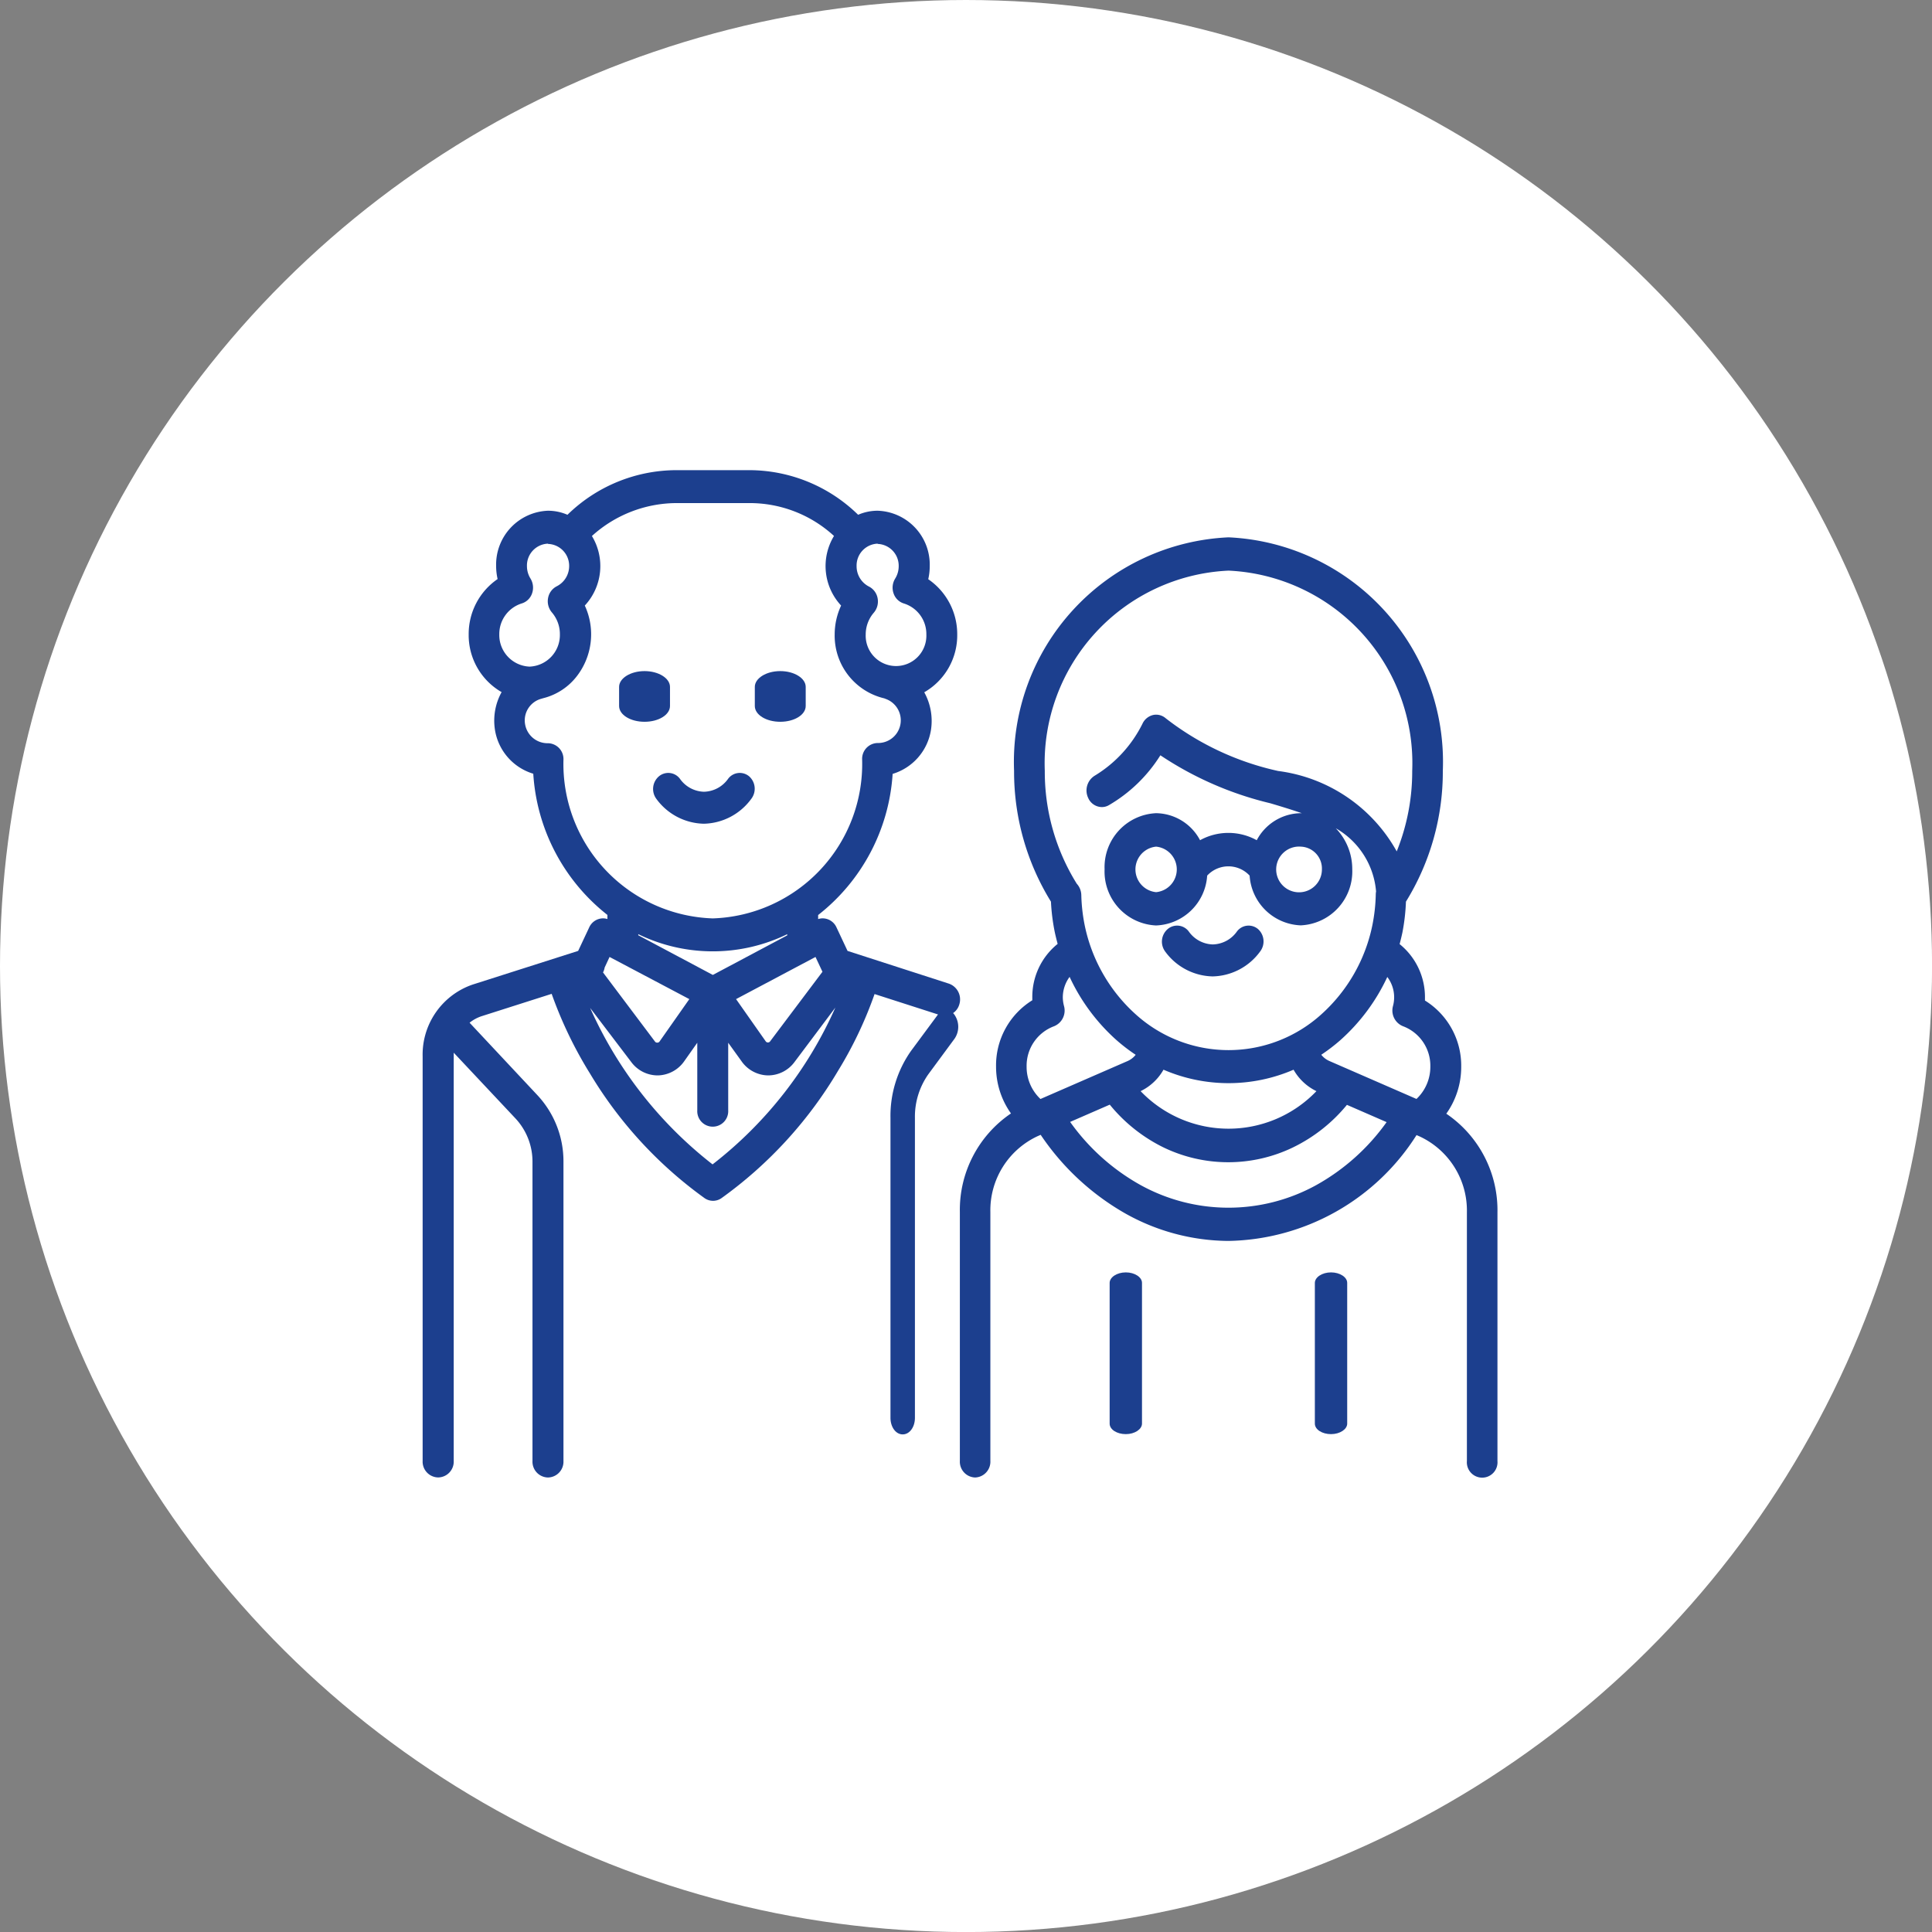
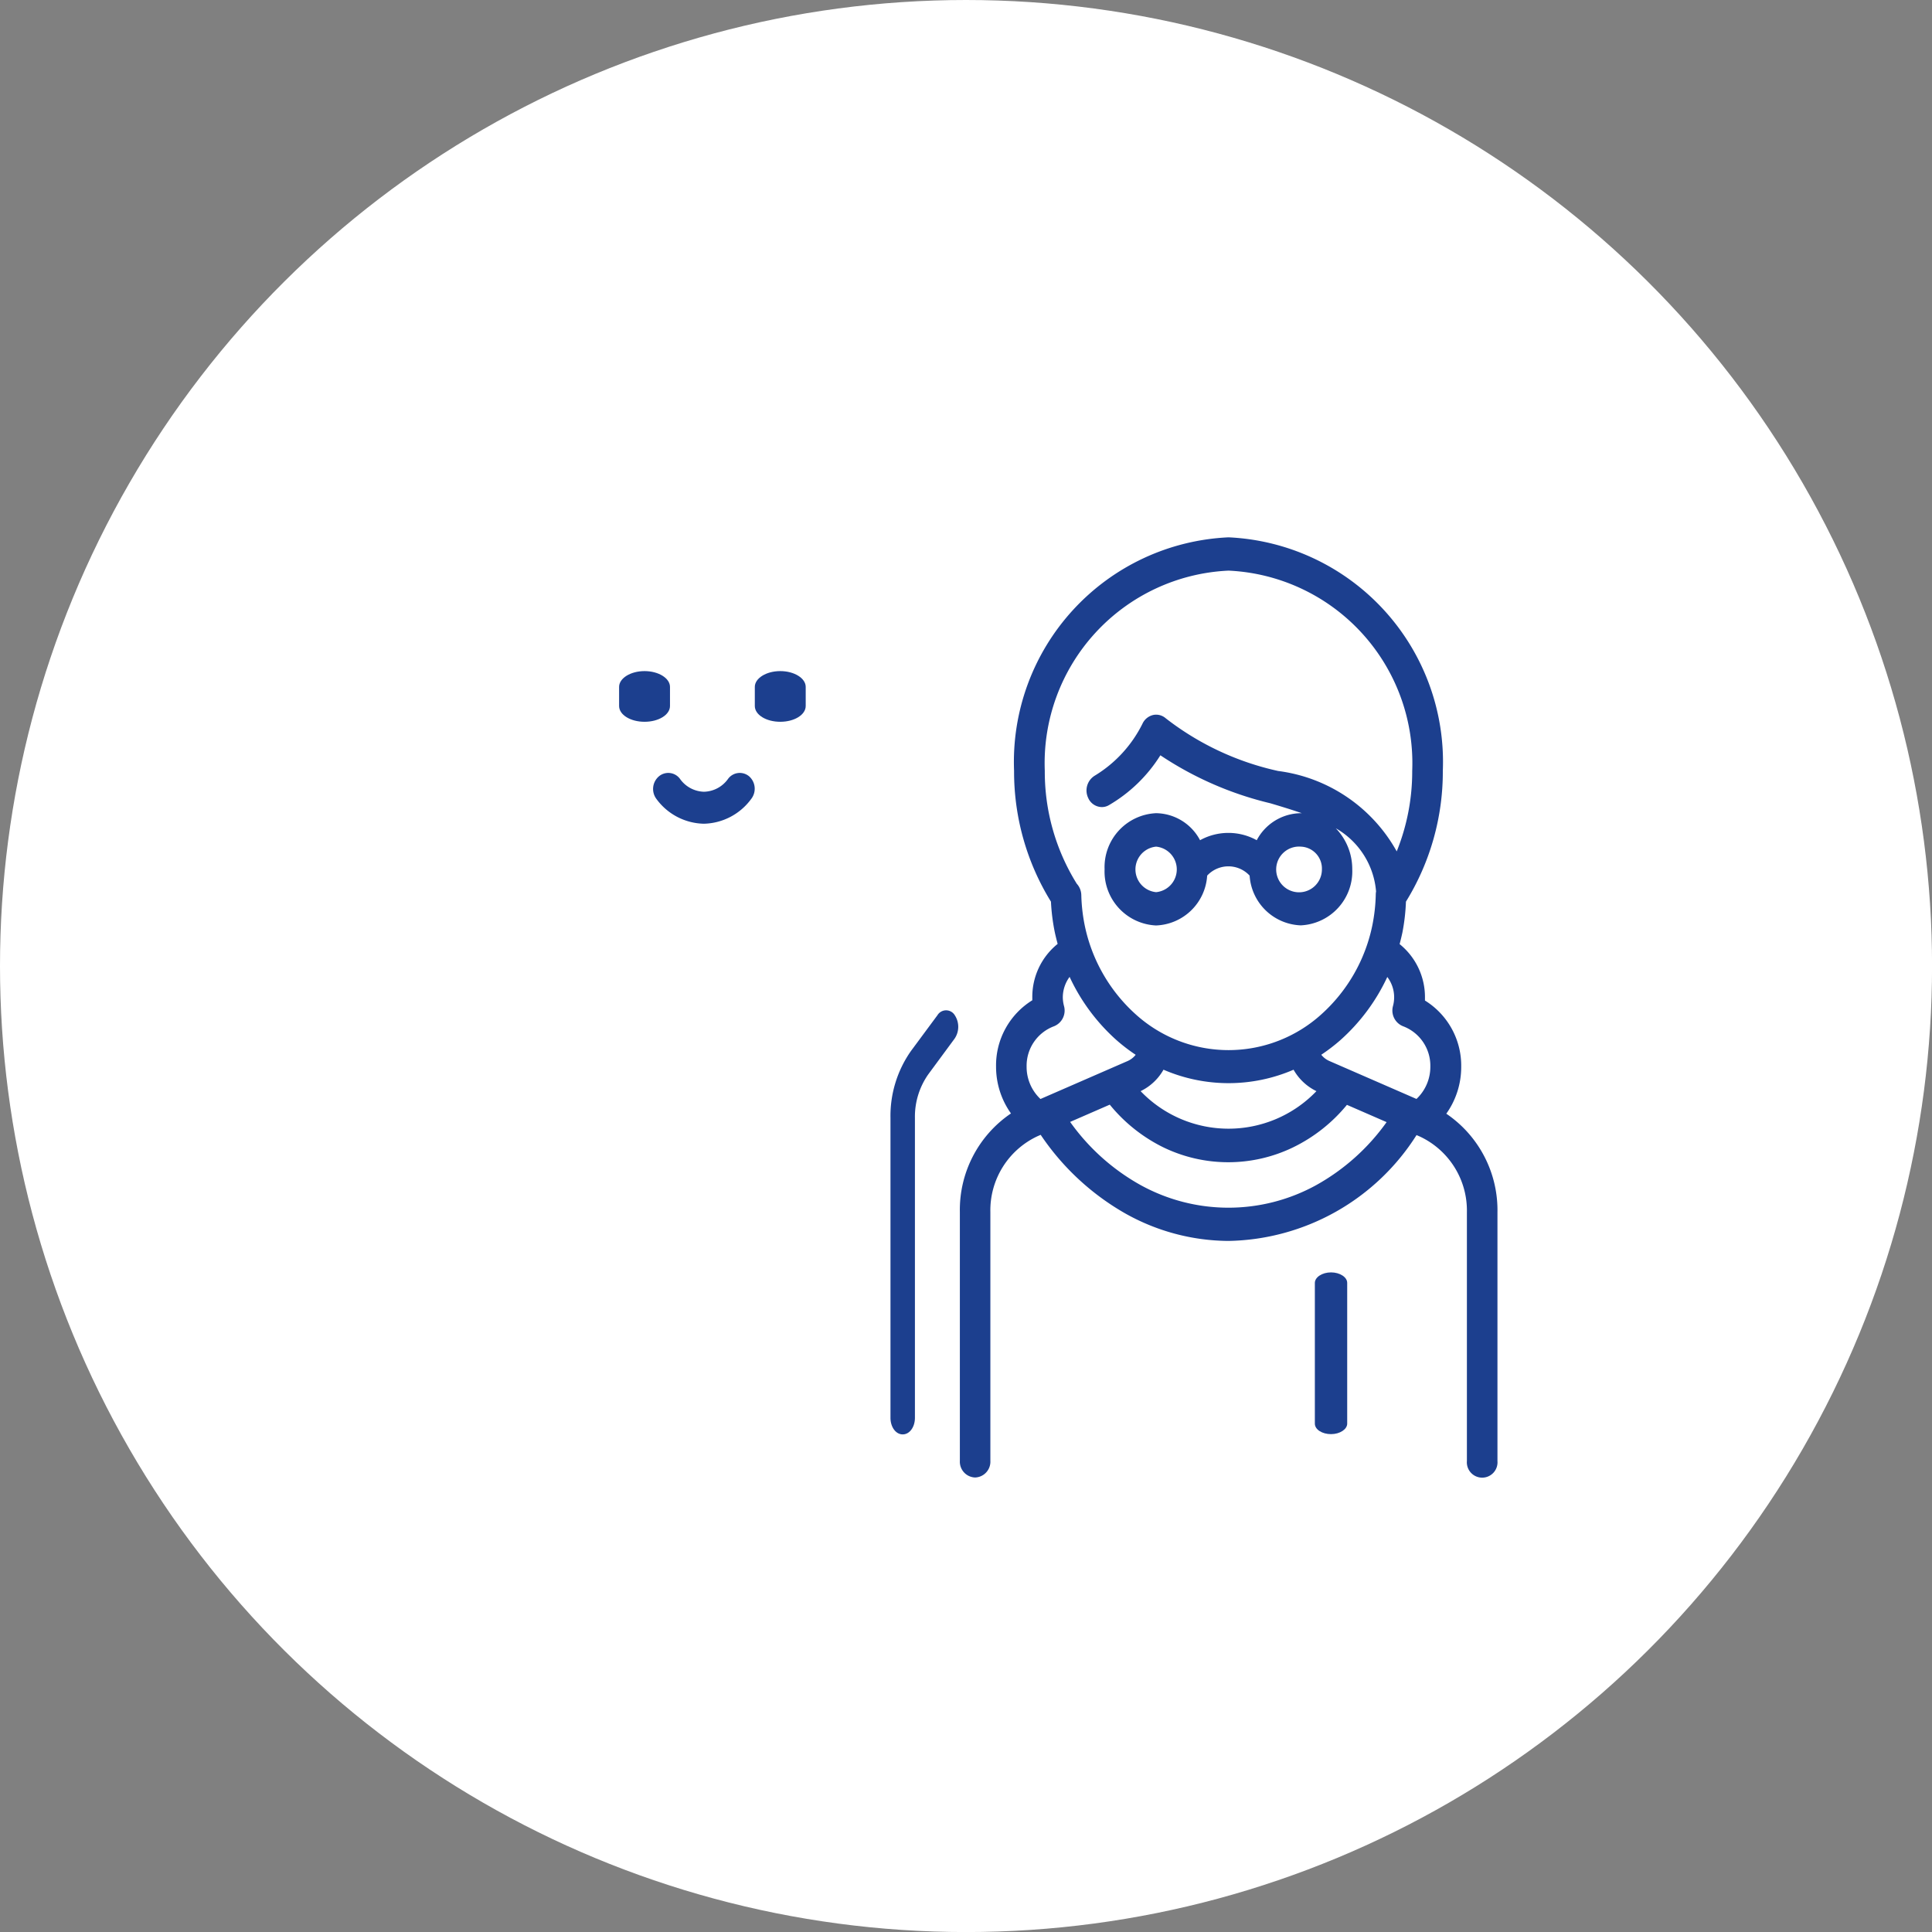
<svg xmlns="http://www.w3.org/2000/svg" width="36.671" height="36.671" viewBox="0 0 36.671 36.671">
  <rect x="0" y="0" width="36.671" height="36.671" fill="#808080" stroke="none" />
  <defs>
    <style>
      .cls-1 {
        fill: #fff;
      }

      .cls-2 {
        fill: #1c3f8e;
      }
    </style>
  </defs>
  <g id="Grupo_19711" data-name="Grupo 19711" transform="translate(-912.707 -3846.999)">
    <circle id="Elipse_488" data-name="Elipse 488" class="cls-1" cx="18.336" cy="18.336" r="18.336" transform="translate(912.707 3883.671) rotate(-90)" />
    <g id="Grupo_17820" data-name="Grupo 17820" transform="translate(920.729 3855.923)">
      <g id="couple" transform="translate(0 0)">
-         <path id="Shape" class="cls-2" d="M2.379,19.12a.3.3,0,0,1-.294-.312V13.132a1.2,1.2,0,0,0-.321-.825L.59,11.057c0,.024,0,.046,0,.068v7.682a.3.3,0,0,1-.294.312A.3.3,0,0,1,0,18.807V11.126A1.405,1.405,0,0,1,.952,9.763l2-.638.209-.445a.291.291,0,0,1,.263-.173.277.277,0,0,1,.083.013V8.442A3.7,3.7,0,0,1,2.1,5.762a1.04,1.04,0,0,1-.728-.837,1.12,1.12,0,0,1,.127-.712,1.248,1.248,0,0,1-.625-1.1,1.264,1.264,0,0,1,.549-1.046,1.121,1.121,0,0,1-.028-.248A1.023,1.023,0,0,1,2.379.77a.929.929,0,0,1,.37.077A2.966,2.966,0,0,1,4.813,0H6.2A2.96,2.96,0,0,1,8.266.847.926.926,0,0,1,8.636.77a1.023,1.023,0,0,1,.989,1.052,1.1,1.1,0,0,1-.028.248,1.263,1.263,0,0,1,.55,1.046,1.247,1.247,0,0,1-.626,1.1,1.121,1.121,0,0,1,.128.712,1.041,1.041,0,0,1-.728.837A3.7,3.7,0,0,1,7.507,8.444v.077a.276.276,0,0,1,.086-.014.29.29,0,0,1,.263.173l.209.445,1.923.621a.317.317,0,0,1,.2.39.3.3,0,0,1-.281.222.277.277,0,0,1-.085-.014l-1.244-.4a7.546,7.546,0,0,1-.689,1.45,7.975,7.975,0,0,1-2.214,2.422.279.279,0,0,1-.326,0,7.933,7.933,0,0,1-2.171-2.361,7.83,7.83,0,0,1-.729-1.515l-1.323.422a.735.735,0,0,0-.235.126L2.18,11.865a1.839,1.839,0,0,1,.493,1.267v5.675A.3.3,0,0,1,2.379,19.12Zm.8-8.913h0a7.763,7.763,0,0,0,2.324,2.97A7.723,7.723,0,0,0,7.834,10.2L7.06,11.232a.624.624,0,0,1-.5.256h-.01a.627.627,0,0,1-.5-.273L5.8,10.868v1.282a.294.294,0,1,1-.587,0V10.868l-.245.347a.627.627,0,0,1-.5.273h-.01a.624.624,0,0,1-.5-.256Zm.369-.967-.093.2a.329.329,0,0,1-.031.094l.985,1.31a.049.049,0,0,0,.04.022h0A.052.052,0,0,0,4.5,10.84l.562-.8Zm3.909,0-1.508.8.562.8a.052.052,0,0,0,.042.023.051.051,0,0,0,.043-.022l.993-1.32ZM4.093,8.807v.021l1.415.753,1.412-.751V8.808a3.232,3.232,0,0,1-2.826,0ZM4.813.625a2.4,2.4,0,0,0-1.6.625,1.1,1.1,0,0,1-.135,1.32A1.3,1.3,0,0,1,2.935,3.9a1.161,1.161,0,0,1-.649.429l-.033.01a.425.425,0,0,0-.307.491.432.432,0,0,0,.433.353.3.3,0,0,1,.294.312A2.933,2.933,0,0,0,5.508,8.508,2.933,2.933,0,0,0,8.342,5.491a.3.3,0,0,1,.294-.312.431.431,0,0,0,.153-.837l-.028-.011a1.222,1.222,0,0,1-.94-1.214,1.3,1.3,0,0,1,.122-.547,1.1,1.1,0,0,1-.135-1.321A2.363,2.363,0,0,0,6.2.625Zm3.824.77a.415.415,0,0,0-.4.427.431.431,0,0,0,.234.387.311.311,0,0,1,.165.223.327.327,0,0,1-.072.273.632.632,0,0,0-.154.413.576.576,0,1,0,1.151,0,.607.607,0,0,0-.422-.586.3.3,0,0,1-.2-.192.33.33,0,0,1,.03-.282.443.443,0,0,0,.067-.235A.415.415,0,0,0,8.636,1.4Zm-6.257,0a.415.415,0,0,0-.4.427.446.446,0,0,0,.067.235.331.331,0,0,1,.03.282.3.3,0,0,1-.2.192.608.608,0,0,0-.422.586.6.6,0,0,0,.575.612.6.6,0,0,0,.575-.612A.631.631,0,0,0,2.453,2.7a.327.327,0,0,1-.072-.273.311.311,0,0,1,.165-.223.43.43,0,0,0,.235-.387A.415.415,0,0,0,2.379,1.4Z" />
        <path id="Path" class="cls-2" d="M1.826.068a.276.276,0,0,0-.4.044A.577.577,0,0,1,.966.359.577.577,0,0,1,.51.112a.276.276,0,0,0-.4-.044A.315.315,0,0,0,.064.495a1.144,1.144,0,0,0,.9.471,1.144,1.144,0,0,0,.9-.471A.315.315,0,0,0,1.826.068Z" transform="translate(4.373 5.745)" />
        <path id="Path-2" data-name="Path" class="cls-2" d="M.483,0C.216,0,0,.136,0,.3V.662c0,.168.216.3.483.3S.966.83.966.662V.3C.966.136.75,0,.483,0Z" transform="translate(3.729 3.814)" />
        <path id="Path-3" data-name="Path" class="cls-2" d="M.483,0C.216,0,0,.136,0,.3V.662c0,.168.216.3.483.3S.966.83.966.662V.3C.966.136.75,0,.483,0Z" transform="translate(6.305 3.814)" />
        <path id="Path-4" data-name="Path" class="cls-2" d="M1.22.092a.192.192,0,0,0-.328,0L.39.77A2.144,2.144,0,0,0,0,2.042V7.735c0,.173.1.314.232.314s.232-.14.232-.314V2.042a1.4,1.4,0,0,1,.254-.828l.5-.678A.4.4,0,0,0,1.22.092Z" transform="translate(8.88 10.253)" />
-         <path id="Path-5" data-name="Path" class="cls-2" d="M1.826.068a.276.276,0,0,0-.4.044A.577.577,0,0,1,.966.359.577.577,0,0,1,.51.112a.276.276,0,0,0-.4-.044A.315.315,0,0,0,.064.495a1.144,1.144,0,0,0,.9.471,1.144,1.144,0,0,0,.9-.471A.315.315,0,0,0,1.826.068Z" transform="translate(14.031 8.643)" />
-         <path id="Path-6" data-name="Path" class="cls-2" d="M.307,0C.138,0,0,.092,0,.2V2.87c0,.113.138.2.307.2s.307-.092.307-.2V.2C.615.092.477,0,.307,0Z" transform="translate(13.04 15.227)" />
        <path id="Path-7" data-name="Path" class="cls-2" d="M.307,0C.138,0,0,.092,0,.2V2.87c0,.113.138.2.307.2s.307-.092.307-.2V.2C.615.092.477,0,.307,0Z" transform="translate(16.935 15.227)" />
        <path id="Shape-2" data-name="Shape" class="cls-2" d="M.29,17.845A.3.3,0,0,1,0,17.529V12.808a2.212,2.212,0,0,1,.97-1.873,1.528,1.528,0,0,1-.283-.89,1.453,1.453,0,0,1,.688-1.258V8.776c0-.013,0-.027,0-.04a1.291,1.291,0,0,1,.481-1.019c-.022-.083-.04-.155-.054-.221a3.827,3.827,0,0,1-.073-.581,4.692,4.692,0,0,1-.7-2.483A4.267,4.267,0,0,1,5.1,0,4.267,4.267,0,0,1,9.167,4.432a4.692,4.692,0,0,1-.7,2.483A3.794,3.794,0,0,1,8.4,7.5c-.014.066-.031.136-.053.221a1.292,1.292,0,0,1,.481,1.019c0,.019,0,.036,0,.052a1.454,1.454,0,0,1,.688,1.258,1.528,1.528,0,0,1-.283.89,2.213,2.213,0,0,1,.971,1.873v4.72a.291.291,0,1,1-.58,0v-4.72a1.552,1.552,0,0,0-.9-1.443l-.056-.024A4.317,4.317,0,0,1,5.1,13.355a4.038,4.038,0,0,1-1.98-.533,4.793,4.793,0,0,1-1.586-1.481l-.055.024a1.552,1.552,0,0,0-.9,1.443v4.721A.3.3,0,0,1,.29,17.845Zm2.556-7.077-.753.328A4.065,4.065,0,0,0,3.44,12.3a3.454,3.454,0,0,0,3.316,0A4.068,4.068,0,0,0,8.1,11.1l-.753-.328a3.041,3.041,0,0,1-1.018.805,2.826,2.826,0,0,1-2.47,0A3.041,3.041,0,0,1,2.846,10.769Zm1.019-.663a1,1,0,0,1-.434.407,2.31,2.31,0,0,0,3.337,0,1,1,0,0,1-.434-.407,3.112,3.112,0,0,1-2.468,0ZM8.114,8.343a3.687,3.687,0,0,1-.891,1.2,3.427,3.427,0,0,1-.363.278.4.4,0,0,0,.152.118l1.655.721a.836.836,0,0,0,.263-.616.8.8,0,0,0-.518-.764A.321.321,0,0,1,8.22,8.9a.636.636,0,0,0-.106-.554Zm-6.031,0a.657.657,0,0,0-.129.393.667.667,0,0,0,.023.161.321.321,0,0,1-.192.384.8.8,0,0,0-.518.764.837.837,0,0,0,.263.616L3.185,9.94a.4.4,0,0,0,.152-.118,3.363,3.363,0,0,1-.363-.278A3.685,3.685,0,0,1,2.083,8.343ZM5.1.632a3.658,3.658,0,0,0-3.488,3.8,4.021,4.021,0,0,0,.607,2.143.329.329,0,0,1,.086.214,3.3,3.3,0,0,0,.063.567,3.112,3.112,0,0,0,.972,1.7,2.625,2.625,0,0,0,3.519,0,3.11,3.11,0,0,0,.972-1.7,3.28,3.28,0,0,0,.063-.568A.353.353,0,0,1,7.9,6.722a1.526,1.526,0,0,0-.765-1.2,1.114,1.114,0,0,1,.313.779,1.025,1.025,0,0,1-.977,1.064A1.01,1.01,0,0,1,5.5,6.421a.549.549,0,0,0-.806,0,1.01,1.01,0,0,1-.971.946A1.025,1.025,0,0,1,2.747,6.3a1.025,1.025,0,0,1,.977-1.064.958.958,0,0,1,.835.513,1.112,1.112,0,0,1,1.076,0,.958.958,0,0,1,.836-.513h.019c-.191-.066-.4-.13-.6-.189a6.449,6.449,0,0,1-2.084-.91,2.839,2.839,0,0,1-.981.949.268.268,0,0,1-.13.034.287.287,0,0,1-.26-.175.33.33,0,0,1,.13-.424,2.4,2.4,0,0,0,.9-.981.3.3,0,0,1,.2-.167.268.268,0,0,1,.062-.007.277.277,0,0,1,.181.069,5.336,5.336,0,0,0,2.134,1A3.014,3.014,0,0,1,8.292,5.961a4.062,4.062,0,0,0,.294-1.529A3.658,3.658,0,0,0,5.1.632ZM6.472,5.871a.434.434,0,1,0,.4.432A.416.416,0,0,0,6.472,5.871Zm-2.747,0a.434.434,0,0,0,0,.864.434.434,0,0,0,0-.864Z" transform="translate(10.197 1.275)" />
      </g>
    </g>
  </g>
</svg>